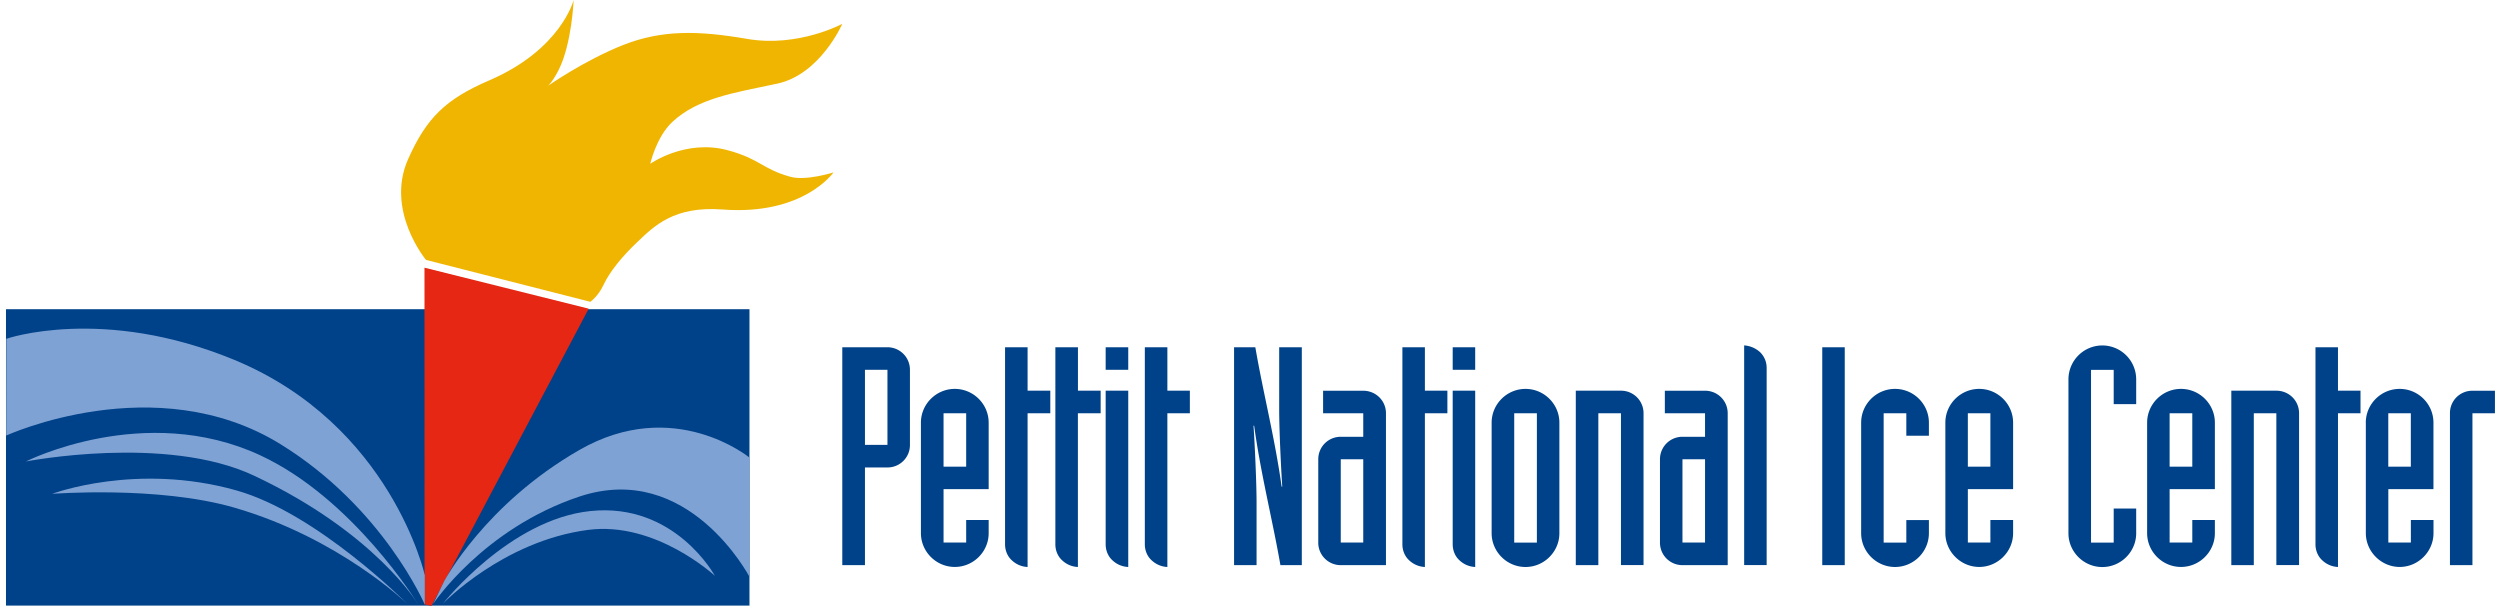
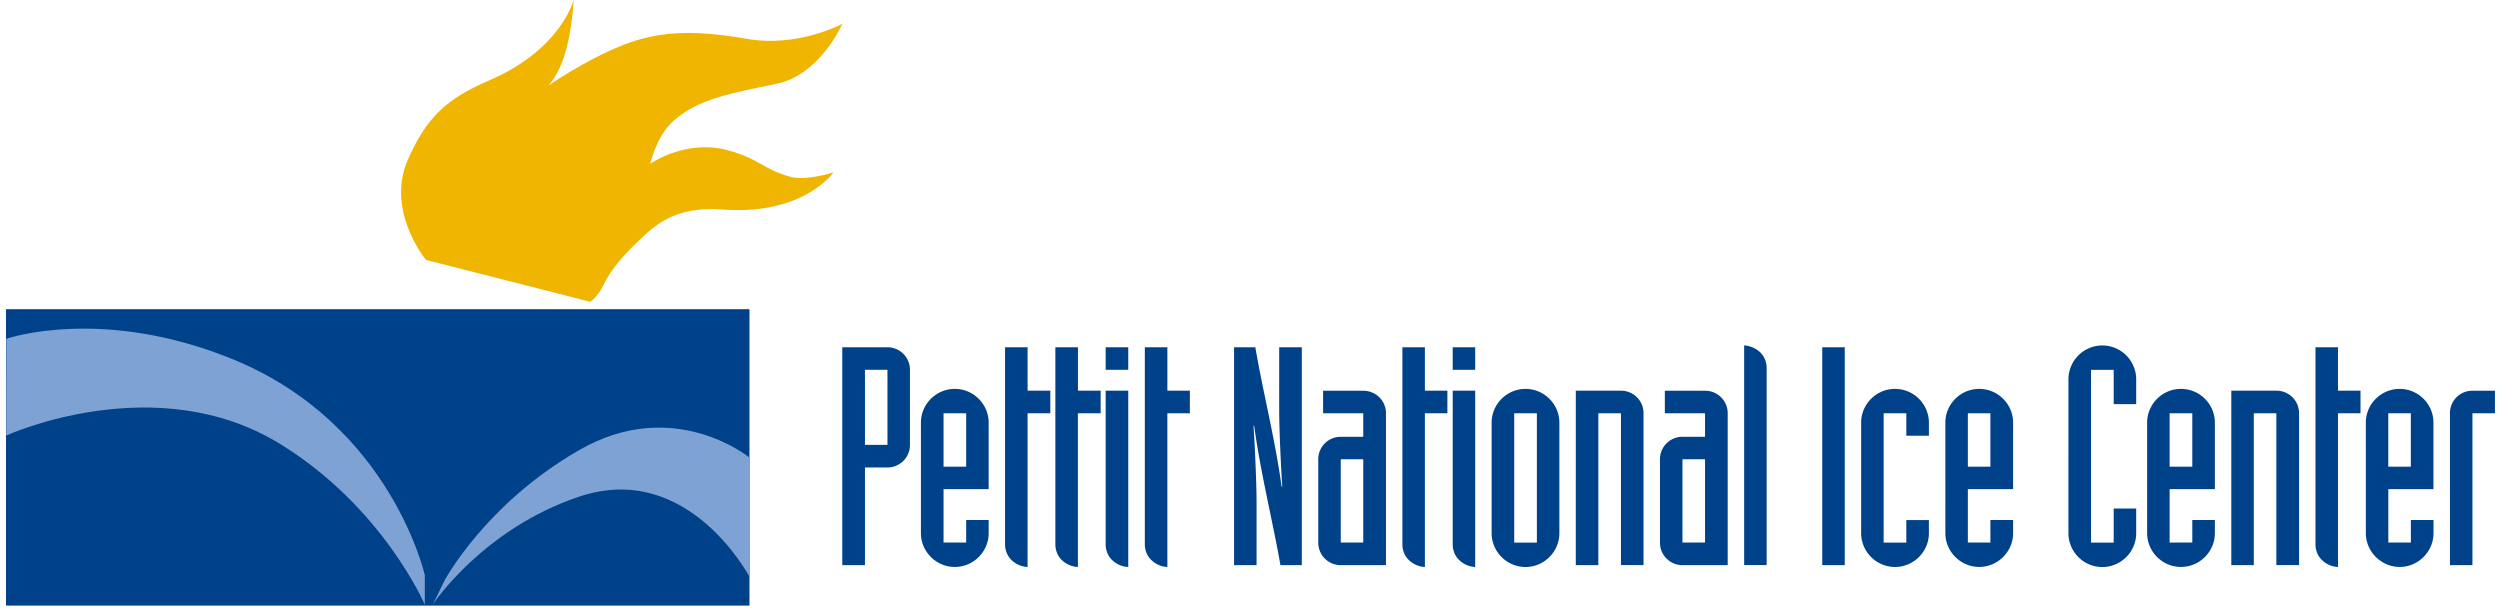
<svg xmlns="http://www.w3.org/2000/svg" width="304" height="74" fill="none">
  <path d="M102.422 42.225h5.492a2.736 2.736 0 0 1 2.735 2.743v9.128a2.724 2.724 0 0 1-2.735 2.748h-2.735v11.877h-2.757V42.225zm2.757 11.87h2.735v-9.127h-2.735v9.128zm6.805-2.7c0-2.256 1.854-4.106 4.119-4.106 2.265 0 4.119 1.85 4.119 4.107v8.085h-5.486v6.492h2.751v-2.738h2.735v1.599c0 2.246-1.848 4.107-4.119 4.107-2.27 0-4.119-1.861-4.119-4.107V51.391v.005zm2.752 5.348h2.751v-6.492h-2.751v6.492zm12.981-6.492h-2.762v18.695a2.964 2.964 0 0 1-1.928-.824c-.518-.47-.812-1.187-.812-1.93V42.225h2.74v5.283h2.762v2.743zm6.118 0h-2.762v18.695a2.964 2.964 0 0 1-1.929-.824c-.518-.47-.812-1.187-.812-1.93V42.225h2.746v5.283h2.762v2.738l-.005.005zm3.36-5.283h-2.746v-2.743h2.746v2.743zm0 23.978a2.979 2.979 0 0 1-1.934-.824c-.518-.47-.812-1.187-.812-1.93V47.508h2.746v21.438zm7.492-18.695h-2.735v18.695a2.964 2.964 0 0 1-1.924-.824c-.523-.47-.817-1.187-.817-1.93V42.225h2.741v5.283h2.735v2.743zm5.375-8.026h2.586c.962 5.582 2.378 11.058 3.2 16.956h.075c-.15-2.224-.374-6.935-.374-9.283v-7.673h2.751V68.72h-2.601c-.973-5.561-2.383-11.053-3.195-16.951h-.075c.15 2.235.369 6.946.369 9.267v7.684h-2.736V42.225zm18.471 26.497h-5.497a2.727 2.727 0 0 1-2.735-2.749V55.85a2.725 2.725 0 0 1 2.735-2.738h2.735v-2.86h-4.883v-2.738h4.883c1.528 0 2.762 1.208 2.762 2.738v18.47zm-5.497-2.749h2.735V55.85h-2.735v10.123zm12.966-15.722h-2.735v18.695a2.962 2.962 0 0 1-1.924-.824c-.518-.47-.812-1.187-.812-1.93V42.225h2.736v5.283h2.735v2.743zm3.382-5.283h-2.736v-2.743h2.736v2.743zm0 23.978a2.964 2.964 0 0 1-1.924-.824c-.518-.47-.812-1.187-.812-1.93V47.508h2.736v21.438zm1.999-17.55c0-2.257 1.854-4.107 4.119-4.107 2.265 0 4.119 1.85 4.119 4.107v13.443c0 2.246-1.849 4.107-4.119 4.107-2.271 0-4.119-1.86-4.119-4.107V51.396zm2.746 14.582h2.756V50.252h-2.756v15.726zm7.488-18.47h5.492a2.734 2.734 0 0 1 2.746 2.738v18.47h-2.746V50.25h-2.751v18.47h-2.741V47.508zm18.472 21.214h-5.502a2.73 2.73 0 0 1-2.735-2.749V55.85a2.728 2.728 0 0 1 2.735-2.738h2.746v-2.86h-4.888v-2.738h4.888a2.736 2.736 0 0 1 2.756 2.738v18.47zm-5.502-2.749h2.746V55.85h-2.746v10.123zM212.09 42a3.202 3.202 0 0 1 1.923.813 2.65 2.65 0 0 1 .812 1.93v23.973h-2.735V42zm9.496.225h2.735V68.72h-2.735V42.225zm12.968 22.614c0 2.246-1.853 4.107-4.119 4.107-2.265 0-4.119-1.86-4.119-4.107V51.396c0-2.257 1.849-4.107 4.119-4.107 2.271 0 4.119 1.85 4.119 4.107v1.593h-2.746v-2.737h-2.756v15.726h2.756v-2.737h2.746v1.598zm2.001-13.443c0-2.257 1.848-4.107 4.119-4.107 2.27 0 4.119 1.85 4.119 4.107v8.085h-5.503v6.492h2.741v-2.738h2.762v1.599c0 2.246-1.865 4.107-4.119 4.107-2.255 0-4.119-1.861-4.119-4.107V51.391v.005zm2.735 5.347h2.741v-6.492h-2.741v6.492zm12.233-10.614a4.127 4.127 0 0 1 4.119-4.123 4.126 4.126 0 0 1 4.119 4.123v3.01h-2.735v-4.165h-2.757v21.005h2.757v-4.145h2.735v3.01c0 2.247-1.848 4.108-4.119 4.108-2.27 0-4.119-1.861-4.119-4.107V46.129zm9.567 5.267c0-2.257 1.848-4.107 4.119-4.107 2.27 0 4.119 1.85 4.119 4.107v8.085h-5.503v6.492h2.757v-2.738h2.746v1.599c0 2.246-1.849 4.107-4.119 4.107-2.271 0-4.119-1.861-4.119-4.107V51.391v.005zm2.735 5.347h2.757v-6.492h-2.757v6.492zm7.503-9.235h5.476c1.528 0 2.762 1.208 2.762 2.738v18.47h-2.762V50.25h-2.741v18.47h-2.735V47.508zm15.71 2.743h-2.74v18.695a2.962 2.962 0 0 1-1.923-.824c-.519-.47-.813-1.187-.813-1.93V42.225h2.736v5.283h2.74v2.743zm.642 1.145c0-2.257 1.848-4.107 4.119-4.107 2.27 0 4.108 1.85 4.108 4.107v8.085h-5.487v6.492h2.741v-2.738h2.751v1.599c0 2.246-1.859 4.107-4.108 4.107-2.249 0-4.119-1.861-4.119-4.107V51.391l-.005.005zm2.735 5.347h2.741v-6.492h-2.741v6.492zm7.499-6.491a2.711 2.711 0 0 1 2.735-2.738h2.736v2.738h-2.736v18.47h-2.735v-18.47zM91.138 37.602H.727v36.037h90.41V37.602z" fill="#004289" />
-   <path fill-rule="evenodd" clip-rule="evenodd" d="M51.617 32.55l.012 40.944.828.2 19.13-36.159-19.97-4.984z" fill="#E52713" />
  <path fill-rule="evenodd" clip-rule="evenodd" d="M.758 52.962s18.134-8.314 33.32 1.03C46.601 61.7 51.657 73.532 51.657 73.532v-3.584s-4.072-18.27-23.13-26.172C12.465 37.123.77 41.198.77 41.198L.758 52.962zm90.375 2.68s-9.163-7.537-20.677-.927c-11.514 6.603-16.437 15.948-16.437 15.948l-1.359 2.79s6.059-9.157 17.802-13.074c13.26-4.415 20.683 9.78 20.683 9.78V55.637l-.012.006z" fill="#7FA2D5" />
-   <path fill-rule="evenodd" clip-rule="evenodd" d="M50.806 73.421s-7.817-12.795-19.174-18.064c-14.087-6.53-28.487.758-28.487.758s17.028-3.323 27.738 1.722C45.66 64.787 50.8 73.421 50.8 73.421h.006z" fill="#7FA2D5" />
-   <path fill-rule="evenodd" clip-rule="evenodd" d="M49.519 73.422S38.585 62.41 28.763 59.639c-12.184-3.45-22.423.412-22.423.412s12.86-1.007 22.139 1.673c12.794 3.693 21.04 11.698 21.04 11.698zm4.356-.037s8.052-10.217 17.917-11.242c10.287-1.08 15.138 7.877 15.138 7.877s-7.183-6.67-15.422-5.585c-10.348 1.352-17.633 8.95-17.633 8.95z" fill="#7FA2D5" />
  <path d="M51.802 31.605s-4.972-5.98-2.175-12.255c2.247-5.052 4.603-7.307 9.852-9.57C68.245 6.016 69.755.001 69.755.001s-.212 5.306-1.819 8.495C67.2 9.951 66.65 10.43 66.65 10.43s4.391-3.08 9.103-4.948c4.706-1.862 9.134-1.783 15.102-.752 6.21 1.073 11.568-1.831 11.568-1.831s-2.676 6.16-7.932 7.276c-5.243 1.11-9.635 1.759-12.74 4.657-1.945 1.813-2.682 5.088-2.682 5.088s4.283-3.044 9.43-1.65c3.957 1.074 4.144 2.262 7.605 3.226 1.921.534 5.249-.533 5.249-.533s-3.642 5.27-13.494 4.511c-5.926-.449-8.355 2.044-10.39 3.984-1.782 1.692-3.323 3.547-4.108 5.233-.634 1.352-1.577 2.007-1.577 2.007l-19.988-5.093h.006z" fill="#F0B500" />
</svg>